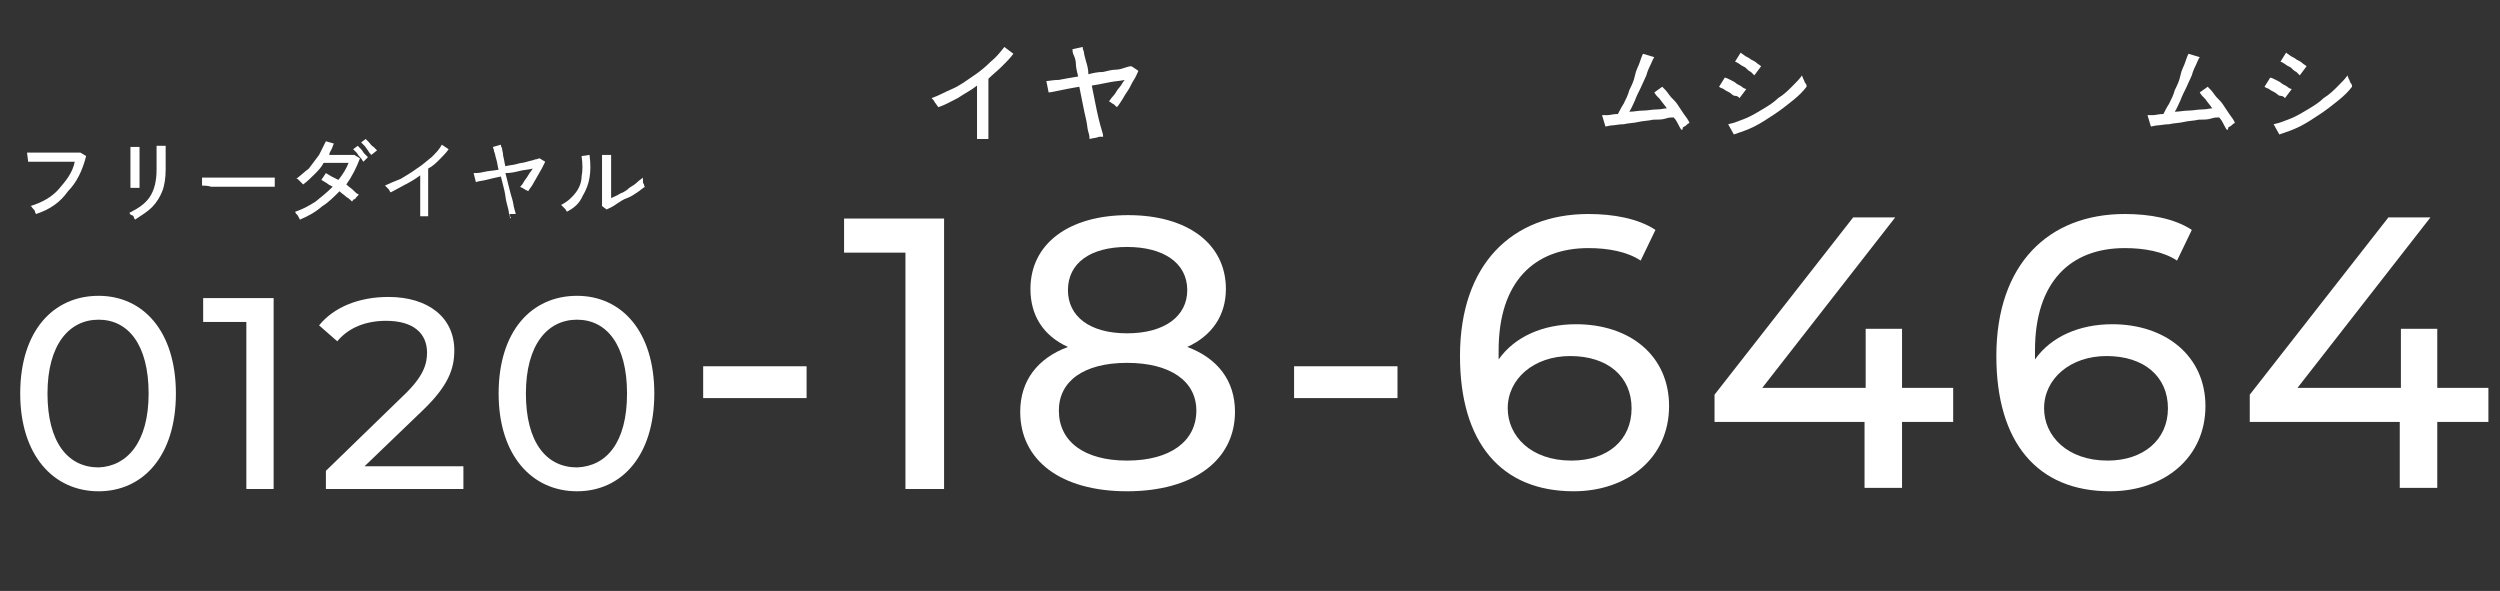
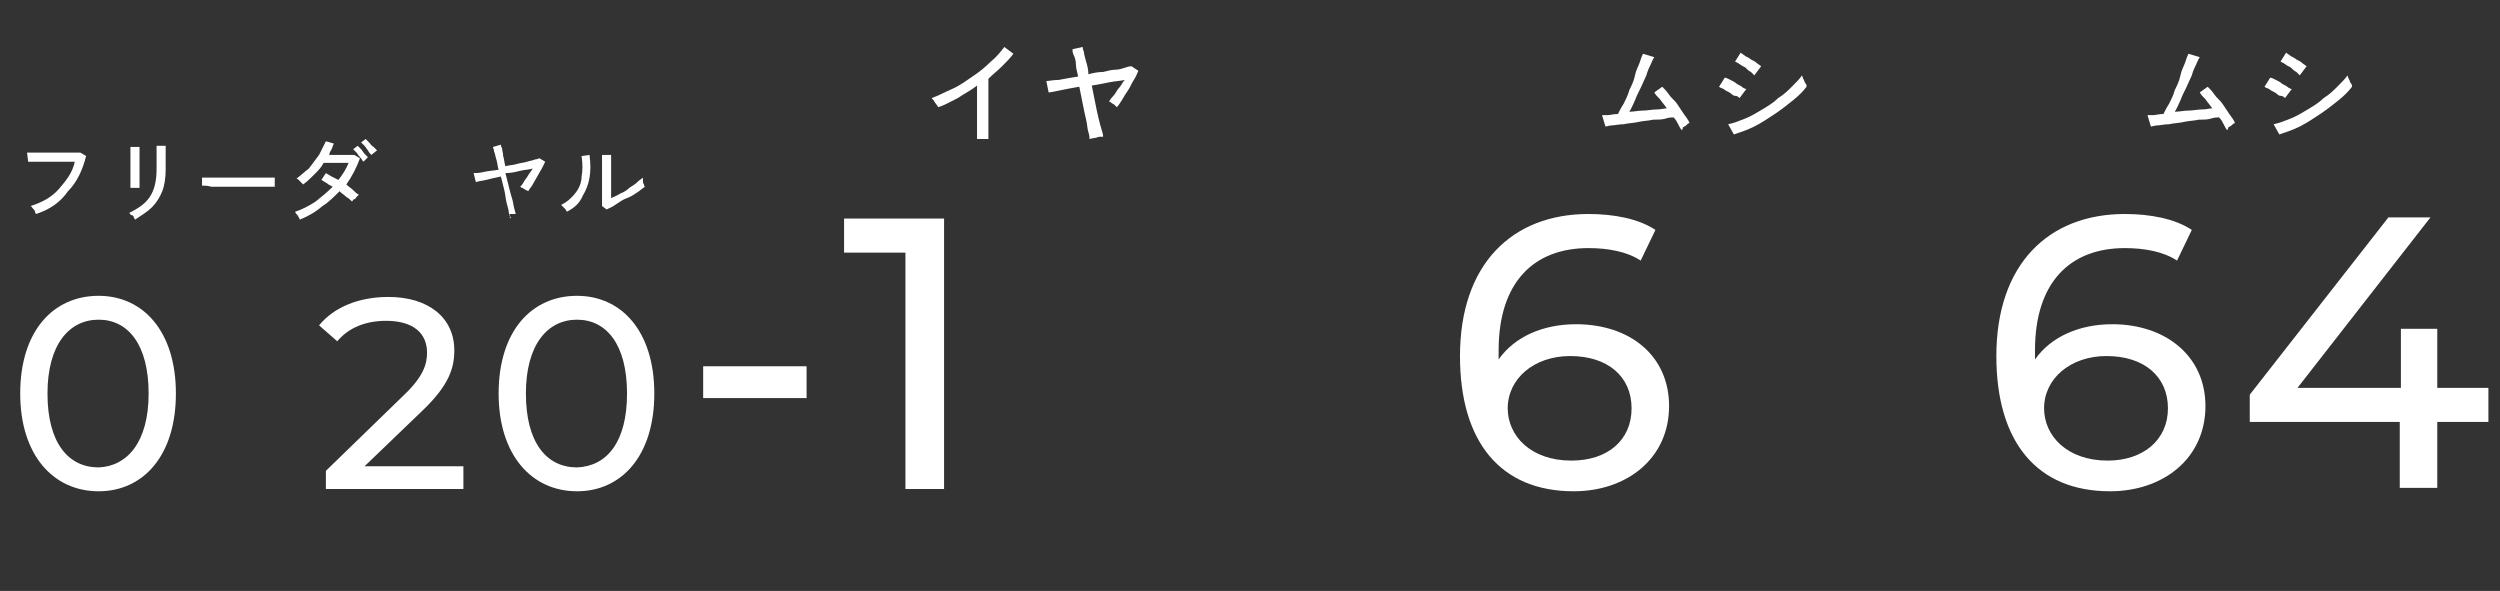
<svg xmlns="http://www.w3.org/2000/svg" version="1.1" id="レイヤー_1" x="0px" y="0px" viewBox="0 0 220 52" style="enable-background:new 0 0 220 52;" xml:space="preserve">
  <rect x="0" y="0" width="220" height="52" fill="#333333" stroke="none" />
  <style type="text/css">
	.st0{enable-background:new    ;}
	.st1{fill:#FFFFFF;}
</style>
  <g id="グループ_220" transform="translate(-2487.021 1064.532)">
    <g class="st0">
      <path class="st1" d="M2488.8-1029.9c0-5.5,2.9-8.6,6.9-8.6c3.9,0,6.8,3.1,6.8,8.6c0,5.5-2.9,8.6-6.8,8.6    C2491.7-1021.3,2488.8-1024.5,2488.8-1029.9z M2500.1-1029.9c0-4.3-1.8-6.5-4.4-6.5c-2.6,0-4.5,2.2-4.5,6.5c0,4.3,1.8,6.5,4.5,6.5    C2498.2-1023.5,2500.1-1025.6,2500.1-1029.9z" />
-       <path class="st1" d="M2511.1-1038.3v16.8h-2.4v-14.7h-3.8v-2.1H2511.1z" />
      <path class="st1" d="M2527.8-1023.6v2.1h-12.1v-1.6l6.8-6.6c1.8-1.7,2.1-2.8,2.1-3.8c0-1.7-1.2-2.8-3.6-2.8    c-1.8,0-3.3,0.6-4.3,1.8l-1.6-1.4c1.3-1.6,3.5-2.5,6.1-2.5c3.5,0,5.8,1.8,5.8,4.7c0,1.6-0.5,3.1-2.8,5.3l-5.1,4.9H2527.8z" />
      <path class="st1" d="M2530.9-1029.9c0-5.5,2.9-8.6,6.9-8.6c3.9,0,6.8,3.1,6.8,8.6c0,5.5-2.9,8.6-6.8,8.6    C2533.8-1021.3,2530.9-1024.5,2530.9-1029.9z M2542.2-1029.9c0-4.3-1.8-6.5-4.4-6.5c-2.6,0-4.5,2.2-4.5,6.5c0,4.3,1.8,6.5,4.5,6.5    C2540.4-1023.5,2542.2-1025.6,2542.2-1029.9z" />
    </g>
    <g class="st0">
      <path class="st1" d="M2548.9-1032.3h9.1v2.8h-9.1V-1032.3z" />
      <path class="st1" d="M2570.1-1045.3v23.8h-3.4v-20.8h-5.4v-3H2570.1z" />
-       <path class="st1" d="M2595.7-1028.3c0,4.3-3.7,7-9.5,7c-5.8,0-9.4-2.7-9.4-7c0-2.7,1.5-4.7,4.2-5.7c-2.2-1-3.3-2.8-3.3-5.1    c0-4,3.4-6.5,8.6-6.5c5.2,0,8.6,2.5,8.6,6.5c0,2.3-1.2,4.1-3.4,5.1C2594.2-1033,2595.7-1031,2595.7-1028.3z M2592.3-1028.4    c0-2.6-2.3-4.2-6.1-4.2c-3.8,0-6,1.6-6,4.2c0,2.7,2.2,4.4,6,4.4C2590-1024,2592.3-1025.7,2592.3-1028.4z M2581-1039    c0,2.3,1.9,3.8,5.2,3.8c3.3,0,5.3-1.5,5.3-3.8c0-2.4-2.1-3.8-5.3-3.8C2583-1042.8,2581-1041.4,2581-1039z" />
-       <path class="st1" d="M2600.9-1032.3h9.1v2.8h-9.1V-1032.3z" />
      <path class="st1" d="M2633.9-1028.8c0,4.6-3.7,7.5-8.4,7.5c-6.4,0-10-4.3-10-11.9c0-8.1,4.6-12.5,11.3-12.5c2.2,0,4.4,0.4,5.9,1.4    l-1.3,2.7c-1.2-0.8-2.9-1.1-4.6-1.1c-4.8,0-7.9,3-7.9,9c0,0.3,0,0.5,0,0.8c1.4-2,3.9-3.1,6.8-3.1    C2630.5-1036,2633.9-1033.2,2633.9-1028.8z M2630.6-1028.6c0-2.8-2.1-4.6-5.4-4.6c-3.2,0-5.5,2-5.5,4.6c0,2.4,2,4.6,5.6,4.6    C2628.5-1024,2630.6-1025.8,2630.6-1028.6z" />
-       <path class="st1" d="M2658.9-1027.4h-4.5v5.8h-3.3v-5.8h-13.2v-2.4l12.2-15.6h3.7l-11.7,15h9.1v-5.2h3.2v5.2h4.5V-1027.4z" />
      <path class="st1" d="M2681.1-1028.8c0,4.6-3.7,7.5-8.4,7.5c-6.4,0-10-4.3-10-11.9c0-8.1,4.6-12.5,11.3-12.5c2.2,0,4.4,0.4,5.9,1.4    l-1.3,2.7c-1.2-0.8-2.9-1.1-4.6-1.1c-4.8,0-7.9,3-7.9,9c0,0.3,0,0.5,0,0.8c1.4-2,3.9-3.1,6.8-3.1    C2677.6-1036,2681.1-1033.2,2681.1-1028.8z M2677.8-1028.6c0-2.8-2.1-4.6-5.4-4.6c-3.2,0-5.5,2-5.5,4.6c0,2.4,2,4.6,5.6,4.6    C2675.6-1024,2677.8-1025.8,2677.8-1028.6z" />
      <path class="st1" d="M2706-1027.4h-4.5v5.8h-3.3v-5.8H2685v-2.4l12.2-15.6h3.7l-11.7,15h9.1v-5.2h3.2v5.2h4.5V-1027.4z" />
    </g>
    <g class="st0">
      <path class="st1" d="M2490.2-1045.7c0,0-0.1-0.1-0.1-0.2s-0.1-0.2-0.2-0.3s-0.1-0.2-0.2-0.2c1-0.3,1.9-0.8,2.5-1.5    s1.2-1.4,1.4-2.4c-0.2,0-0.5,0-0.8,0c-0.3,0-0.7,0-1,0c-0.3,0-0.7,0-1,0s-0.6,0-0.8,0c-0.2,0-0.4,0-0.5,0l-0.1-0.8    c0.1,0,0.3,0,0.6,0c0.2,0,0.5,0,0.8,0s0.6,0,1,0c0.3,0,0.6,0,1,0s0.6,0,0.8,0c0.2,0,0.4,0,0.5,0l0.5,0.3c-0.3,1.2-0.8,2.3-1.6,3.1    C2492.3-1046.7,2491.4-1046.1,2490.2-1045.7z" />
      <path class="st1" d="M2498.5-1048c0,0,0-0.1,0-0.3c0-0.2,0-0.4,0-0.7c0-0.3,0-0.5,0-0.8c0-0.3,0-0.6,0-0.8c0-0.3,0-0.5,0-0.7    c0-0.2,0-0.3,0-0.3h0.8c0,0,0,0.1,0,0.3c0,0.2,0,0.4,0,0.7c0,0.3,0,0.5,0,0.8c0,0.3,0,0.6,0,0.8s0,0.5,0,0.7c0,0.2,0,0.3,0,0.3    L2498.5-1048z M2498.9-1045.2c0-0.1-0.1-0.1-0.1-0.2s-0.1-0.2-0.2-0.2s-0.1-0.1-0.2-0.2c0.8-0.4,1.4-0.8,1.8-1.4s0.6-1.4,0.6-2.4    v-0.3c0-0.1,0-0.2,0-0.4c0-0.2,0-0.4,0-0.6c0-0.2,0-0.4,0-0.5c0-0.2,0-0.3,0-0.3h0.8v2.1c0,0.7-0.1,1.4-0.3,1.9    c-0.2,0.5-0.5,1-0.9,1.4C2500-1045.9,2499.5-1045.6,2498.9-1045.2z" />
      <path class="st1" d="M2504.8-1048.2c0,0,0-0.1,0-0.2c0-0.1,0-0.2,0-0.3s0-0.2,0-0.2c0.1,0,0.3,0,0.6,0s0.6,0,0.9,0    c0.4,0,0.7,0,1.1,0c0.4,0,0.8,0,1.2,0s0.8,0,1.1,0s0.7,0,0.9,0c0.3,0,0.5,0,0.6,0c0,0,0,0,0,0.1s0,0.1,0,0.1c0,0.1,0,0.2,0,0.3    c0,0.1,0,0.2,0,0.3c-0.2,0-0.4,0-0.7,0c-0.3,0-0.7,0-1.1,0c-0.4,0-0.9,0-1.3,0s-0.9,0-1.3,0c-0.4,0-0.8,0-1.2,0    C2505.3-1048.2,2505-1048.2,2504.8-1048.2z" />
      <path class="st1" d="M2513.4-1045.2c0-0.1-0.1-0.2-0.2-0.4c-0.1-0.1-0.2-0.2-0.2-0.3c0.6-0.2,1.2-0.5,1.8-0.9    c0.5-0.4,1-0.8,1.5-1.3c-0.2-0.1-0.4-0.2-0.5-0.3c-0.2-0.1-0.3-0.2-0.5-0.3l0.4-0.6c0.2,0.1,0.3,0.2,0.5,0.3    c0.2,0.1,0.4,0.2,0.6,0.3c0.4-0.5,0.7-1,0.9-1.5c-0.2,0-0.4,0-0.6,0s-0.4,0-0.6,0c-0.2,0-0.4,0-0.6,0c-0.2,0-0.3,0-0.4,0    c-0.2,0.4-0.5,0.7-0.8,1c-0.3,0.3-0.6,0.6-1,0.9c0,0-0.1-0.1-0.2-0.2c-0.1-0.1-0.1-0.1-0.2-0.2c-0.1-0.1-0.1-0.1-0.2-0.1    c0.4-0.3,0.7-0.6,1.1-0.9c0.3-0.4,0.6-0.8,0.9-1.2c0.2-0.4,0.4-0.8,0.6-1.2l0.7,0.2c-0.1,0.2-0.1,0.3-0.2,0.5s-0.2,0.3-0.2,0.5    c0.2,0,0.4,0,0.6,0c0.2,0,0.4,0,0.6,0c0.2,0,0.4,0,0.6,0c0.2,0,0.3,0,0.4,0l0.5,0.3c-0.3,0.8-0.7,1.6-1.2,2.3    c0.2,0.2,0.4,0.3,0.6,0.5c0.2,0.2,0.3,0.3,0.5,0.4c0,0-0.1,0.1-0.2,0.2c-0.1,0.1-0.1,0.2-0.2,0.2s-0.1,0.1-0.2,0.2    c-0.1-0.1-0.3-0.3-0.5-0.4c-0.2-0.2-0.4-0.3-0.6-0.5c-0.5,0.5-1,1-1.5,1.3C2514.7-1045.8,2514.1-1045.5,2513.4-1045.2z     M2519-1050.3c-0.1-0.1-0.1-0.2-0.3-0.4s-0.2-0.3-0.3-0.4c-0.1-0.1-0.2-0.2-0.3-0.3l0.4-0.3c0.1,0.1,0.2,0.2,0.3,0.3    c0.1,0.1,0.2,0.3,0.3,0.4c0.1,0.1,0.2,0.2,0.3,0.3L2519-1050.3z M2519.7-1050.9c-0.1-0.1-0.2-0.2-0.3-0.4    c-0.1-0.1-0.2-0.3-0.3-0.4s-0.2-0.2-0.3-0.3l0.4-0.3c0.1,0.1,0.2,0.2,0.3,0.3c0.1,0.1,0.2,0.3,0.4,0.4c0.1,0.1,0.2,0.2,0.3,0.3    L2519.7-1050.9z" />
-       <path class="st1" d="M2524-1045.4v-3.7c-0.4,0.3-0.9,0.6-1.3,0.8s-0.9,0.5-1.3,0.7c-0.1-0.1-0.1-0.2-0.2-0.3    c-0.1-0.1-0.2-0.2-0.3-0.3c0.4-0.2,0.9-0.4,1.4-0.6c0.5-0.3,1-0.6,1.4-0.9c0.5-0.3,0.9-0.7,1.3-1c0.4-0.4,0.7-0.7,0.9-1.1l0.6,0.4    c-0.2,0.3-0.5,0.6-0.8,0.9s-0.6,0.6-1,0.8v4.2H2524z" />
      <path class="st1" d="M2531.9-1045.3c0-0.1,0-0.2-0.1-0.5c0-0.2-0.1-0.5-0.2-0.9s-0.1-0.7-0.2-1.1c-0.1-0.4-0.2-0.8-0.3-1.2    c-0.5,0.1-0.9,0.2-1.3,0.3c-0.4,0.1-0.7,0.1-0.9,0.2l-0.2-0.8c0.2,0,0.5,0,0.9-0.1s0.8-0.1,1.3-0.2c-0.1-0.3-0.1-0.6-0.2-0.9    c-0.1-0.3-0.1-0.5-0.2-0.7c0-0.2-0.1-0.3-0.1-0.4l0.7-0.2c0,0,0,0.2,0.1,0.3c0,0.2,0.1,0.4,0.1,0.7c0.1,0.3,0.1,0.6,0.2,0.9    c0.3-0.1,0.7-0.1,1-0.2c0.3-0.1,0.6-0.1,0.9-0.2c0.3-0.1,0.5-0.1,0.7-0.2c0.2,0,0.3-0.1,0.4-0.1l0.5,0.3c-0.1,0.2-0.2,0.4-0.3,0.6    c-0.1,0.2-0.3,0.5-0.4,0.7c-0.1,0.2-0.3,0.5-0.4,0.7s-0.3,0.4-0.4,0.6c0,0-0.1-0.1-0.2-0.1c-0.1-0.1-0.2-0.1-0.3-0.2    c-0.1,0-0.2-0.1-0.2-0.1c0.1-0.1,0.2-0.2,0.3-0.4c0.1-0.2,0.3-0.4,0.4-0.6c0.1-0.2,0.3-0.4,0.4-0.6c-0.3,0.1-0.7,0.1-1.1,0.2    s-0.8,0.2-1.3,0.2c0.1,0.4,0.2,0.8,0.3,1.2c0.1,0.4,0.2,0.8,0.3,1.1s0.1,0.6,0.2,0.9s0.1,0.4,0.1,0.4c-0.1,0-0.1,0-0.3,0    s-0.2,0-0.3,0.1C2532-1045.4,2532-1045.4,2531.9-1045.3z" />
-       <path class="st1" d="M2536.9-1045.9c0-0.1-0.1-0.1-0.1-0.2c-0.1-0.1-0.1-0.1-0.2-0.2c-0.1-0.1-0.1-0.1-0.2-0.2    c0.6-0.3,1-0.7,1.3-1.1c0.3-0.4,0.5-0.9,0.5-1.4c0.1-0.5,0.1-1.1,0-1.8l0.7-0.1c0.1,0.8,0.1,1.4,0,2c-0.1,0.6-0.3,1.1-0.6,1.6    C2538-1046.6,2537.5-1046.2,2536.9-1045.9z M2540.4-1046.1l-0.4-0.3c0-0.1,0-0.2,0-0.4c0-0.2,0-0.4,0-0.6c0-0.2,0-0.5,0-0.8    c0-0.3,0-0.5,0-0.7c0-0.4,0-0.8,0-1.1c0-0.4,0-0.7,0-0.9h0.8c0,0.1,0,0.3,0,0.5c0,0.2,0,0.5,0,0.7c0,0.3,0,0.5,0,0.7v1.9    c0.2-0.1,0.5-0.2,0.8-0.4c0.3-0.1,0.6-0.3,0.8-0.5c0.3-0.2,0.5-0.3,0.7-0.5c0.2-0.2,0.4-0.3,0.5-0.4c0,0.1,0,0.2,0,0.3    c0,0.1,0,0.2,0.1,0.3c0,0.1,0,0.2,0.1,0.2c-0.2,0.1-0.4,0.3-0.7,0.5c-0.3,0.2-0.6,0.4-0.9,0.5s-0.6,0.3-0.9,0.5    C2540.9-1046.3,2540.6-1046.2,2540.4-1046.1z" />
+       <path class="st1" d="M2536.9-1045.9c0-0.1-0.1-0.1-0.1-0.2c-0.1-0.1-0.1-0.1-0.2-0.2c-0.1-0.1-0.1-0.1-0.2-0.2    c0.6-0.3,1-0.7,1.3-1.1c0.3-0.4,0.5-0.9,0.5-1.4c0.1-0.5,0.1-1.1,0-1.8l0.7-0.1c0.1,0.8,0.1,1.4,0,2c-0.1,0.6-0.3,1.1-0.6,1.6    C2538-1046.6,2537.5-1046.2,2536.9-1045.9z M2540.4-1046.1l-0.4-0.3c0-0.1,0-0.2,0-0.4c0-0.2,0-0.4,0-0.6c0-0.2,0-0.5,0-0.8    c0-0.3,0-0.5,0-0.7c0-0.4,0-0.8,0-1.1c0-0.4,0-0.7,0-0.9h0.8c0,0.1,0,0.3,0,0.5c0,0.2,0,0.5,0,0.7c0,0.3,0,0.5,0,0.7v1.9    c0.2-0.1,0.5-0.2,0.8-0.4c0.3-0.1,0.6-0.3,0.8-0.5c0.3-0.2,0.5-0.3,0.7-0.5c0.2-0.2,0.4-0.3,0.5-0.4c0,0.1,0,0.2,0,0.3    c0,0.1,0,0.2,0.1,0.3c0,0.1,0,0.2,0.1,0.2c-0.2,0.1-0.4,0.3-0.7,0.5c-0.3,0.2-0.6,0.4-0.9,0.5s-0.6,0.3-0.9,0.5    C2540.9-1046.3,2540.6-1046.2,2540.4-1046.1" />
    </g>
    <g class="st0">
      <path class="st1" d="M2573-1052.4v-4.6c-0.5,0.4-1.1,0.7-1.7,1.1c-0.6,0.3-1.1,0.6-1.7,0.8c-0.1-0.1-0.2-0.3-0.3-0.4    c-0.1-0.2-0.2-0.3-0.3-0.4c0.6-0.2,1.1-0.5,1.8-0.8s1.2-0.7,1.8-1.1c0.6-0.4,1.1-0.8,1.6-1.3c0.5-0.4,0.9-0.9,1.2-1.3l0.8,0.6    c-0.3,0.4-0.6,0.7-1,1.1c-0.4,0.4-0.8,0.7-1.2,1.1v5.3H2573z" />
      <path class="st1" d="M2582.9-1052.3c0-0.1,0-0.3-0.1-0.6s-0.1-0.7-0.2-1.1c-0.1-0.4-0.2-0.9-0.3-1.4c-0.1-0.5-0.2-1-0.3-1.5    c-0.6,0.1-1.1,0.2-1.6,0.3c-0.5,0.1-0.9,0.2-1.1,0.2l-0.2-1c0.2,0,0.6-0.1,1.1-0.1c0.5-0.1,1.1-0.2,1.7-0.3    c-0.1-0.4-0.2-0.8-0.2-1.1s-0.1-0.6-0.2-0.8s-0.1-0.4-0.1-0.5l0.9-0.2c0,0.1,0,0.2,0.1,0.4c0,0.2,0.1,0.5,0.2,0.9    c0.1,0.3,0.2,0.7,0.2,1.1c0.4-0.1,0.8-0.2,1.3-0.2c0.4-0.1,0.8-0.2,1.1-0.2s0.6-0.1,0.9-0.2s0.4-0.1,0.5-0.1l0.6,0.4    c-0.1,0.2-0.2,0.5-0.4,0.8s-0.3,0.6-0.5,0.9c-0.2,0.3-0.4,0.6-0.5,0.8c-0.2,0.3-0.3,0.5-0.5,0.7c0,0-0.1-0.1-0.2-0.2    c-0.1-0.1-0.2-0.1-0.3-0.2c-0.1-0.1-0.2-0.1-0.2-0.1c0.1-0.1,0.2-0.3,0.4-0.5s0.3-0.5,0.5-0.7s0.3-0.5,0.5-0.7    c-0.4,0.1-0.8,0.1-1.3,0.2c-0.5,0.1-1,0.2-1.6,0.3c0.1,0.5,0.2,1,0.3,1.5c0.1,0.5,0.2,1,0.3,1.4c0.1,0.4,0.2,0.8,0.3,1.1    c0.1,0.3,0.1,0.5,0.1,0.5c-0.1,0-0.2,0-0.3,0c-0.1,0-0.3,0.1-0.4,0.1S2582.9-1052.3,2582.9-1052.3z" />
    </g>
    <g class="st0">
      <path class="st1" d="M2635-1053.1c-0.1-0.1-0.2-0.3-0.3-0.5c-0.1-0.2-0.2-0.4-0.4-0.6c-0.2,0-0.4,0-0.7,0.1s-0.7,0.1-1.1,0.1    c-0.4,0.1-0.9,0.1-1.3,0.2c-0.4,0.1-0.9,0.1-1.3,0.2c-0.4,0-0.8,0.1-1,0.1s-0.5,0.1-0.6,0.1l-0.3-1c0.1,0,0.2,0,0.5,0    c0.2,0,0.5-0.1,0.9-0.1c0.1-0.2,0.3-0.6,0.5-0.9c0.2-0.4,0.4-0.8,0.5-1.2c0.2-0.4,0.4-0.8,0.5-1.3s0.3-0.8,0.4-1.1    c0.1-0.3,0.2-0.6,0.3-0.8l1,0.3c-0.1,0.1-0.2,0.4-0.3,0.6s-0.3,0.6-0.4,1c-0.2,0.4-0.3,0.7-0.5,1.1s-0.4,0.8-0.5,1.1    c-0.2,0.4-0.3,0.7-0.5,1c0.4,0,0.8-0.1,1.2-0.1c0.4,0,0.8-0.1,1.2-0.1c0.4,0,0.7-0.1,0.9-0.1c-0.2-0.3-0.4-0.5-0.6-0.8    c-0.2-0.2-0.4-0.4-0.5-0.6l0.7-0.5c0.2,0.2,0.4,0.4,0.6,0.7c0.2,0.3,0.5,0.5,0.7,0.8c0.2,0.3,0.4,0.6,0.6,0.9    c0.2,0.3,0.4,0.5,0.5,0.8c-0.1,0-0.2,0.1-0.3,0.2c-0.1,0.1-0.2,0.1-0.3,0.2C2635.1-1053.2,2635.1-1053.1,2635-1053.1z" />
      <path class="st1" d="M2640.1-1055.9c-0.1-0.1-0.2-0.2-0.4-0.2s-0.3-0.2-0.5-0.3s-0.4-0.2-0.5-0.3c-0.2-0.1-0.3-0.1-0.4-0.2    l0.5-0.8c0.1,0,0.3,0.1,0.5,0.2c0.2,0.1,0.4,0.2,0.5,0.3s0.4,0.2,0.5,0.3s0.3,0.2,0.4,0.2L2640.1-1055.9z M2639.6-1052.7l-0.5-0.9    c0.5-0.1,1-0.3,1.5-0.5c0.5-0.2,1-0.5,1.5-0.8c0.5-0.3,1-0.6,1.4-1c0.5-0.3,0.9-0.7,1.2-1c0.4-0.4,0.7-0.7,0.9-1    c0,0.1,0.1,0.2,0.1,0.3c0.1,0.1,0.1,0.3,0.2,0.4c0.1,0.1,0.1,0.2,0.1,0.3c-0.3,0.4-0.7,0.8-1.2,1.2c-0.5,0.4-1,0.8-1.6,1.2    c-0.6,0.4-1.2,0.8-1.8,1.1C2640.8-1053.1,2640.2-1052.9,2639.6-1052.7z M2641.4-1057.9c-0.1-0.1-0.2-0.2-0.3-0.3    c-0.2-0.1-0.3-0.2-0.5-0.4c-0.2-0.1-0.4-0.2-0.5-0.3c-0.2-0.1-0.3-0.2-0.4-0.2l0.5-0.8c0.1,0.1,0.3,0.2,0.4,0.3    c0.2,0.1,0.4,0.2,0.5,0.3c0.2,0.1,0.4,0.2,0.5,0.3s0.3,0.2,0.4,0.3L2641.4-1057.9z" />
    </g>
    <g class="st0">
      <path class="st1" d="M2683-1053.1c-0.1-0.1-0.2-0.3-0.3-0.5c-0.1-0.2-0.2-0.4-0.4-0.6c-0.2,0-0.4,0-0.7,0.1s-0.7,0.1-1.1,0.1    c-0.4,0.1-0.9,0.1-1.3,0.2c-0.4,0.1-0.9,0.1-1.3,0.2c-0.4,0-0.8,0.1-1,0.1s-0.5,0.1-0.6,0.1l-0.3-1c0.1,0,0.2,0,0.5,0    c0.2,0,0.5-0.1,0.9-0.1c0.1-0.2,0.3-0.6,0.5-0.9c0.2-0.4,0.4-0.8,0.5-1.2c0.2-0.4,0.4-0.8,0.5-1.3s0.3-0.8,0.4-1.1    c0.1-0.3,0.2-0.6,0.3-0.8l1,0.3c-0.1,0.1-0.2,0.4-0.3,0.6s-0.3,0.6-0.4,1c-0.2,0.4-0.3,0.7-0.5,1.1s-0.4,0.8-0.5,1.1    c-0.2,0.4-0.3,0.7-0.5,1c0.4,0,0.8-0.1,1.2-0.1c0.4,0,0.8-0.1,1.2-0.1c0.4,0,0.7-0.1,0.9-0.1c-0.2-0.3-0.4-0.5-0.6-0.8    c-0.2-0.2-0.4-0.4-0.5-0.6l0.7-0.5c0.2,0.2,0.4,0.4,0.6,0.7c0.2,0.3,0.5,0.5,0.7,0.8c0.2,0.3,0.4,0.6,0.6,0.9    c0.2,0.3,0.4,0.5,0.5,0.8c-0.1,0-0.2,0.1-0.3,0.2c-0.1,0.1-0.2,0.1-0.3,0.2C2683.1-1053.2,2683.1-1053.1,2683-1053.1z" />
      <path class="st1" d="M2688.1-1055.9c-0.1-0.1-0.2-0.2-0.4-0.2s-0.3-0.2-0.5-0.3s-0.4-0.2-0.5-0.3c-0.2-0.1-0.3-0.1-0.4-0.2    l0.5-0.8c0.1,0,0.3,0.1,0.5,0.2c0.2,0.1,0.4,0.2,0.5,0.3s0.4,0.2,0.5,0.3s0.3,0.2,0.4,0.2L2688.1-1055.9z M2687.6-1052.7l-0.5-0.9    c0.5-0.1,1-0.3,1.5-0.5c0.5-0.2,1-0.5,1.5-0.8c0.5-0.3,1-0.6,1.4-1c0.5-0.3,0.9-0.7,1.2-1c0.4-0.4,0.7-0.7,0.9-1    c0,0.1,0.1,0.2,0.1,0.3c0.1,0.1,0.1,0.3,0.2,0.4c0.1,0.1,0.1,0.2,0.1,0.3c-0.3,0.4-0.7,0.8-1.2,1.2c-0.5,0.4-1,0.8-1.6,1.2    c-0.6,0.4-1.2,0.8-1.8,1.1C2688.8-1053.1,2688.2-1052.9,2687.6-1052.7z M2689.4-1057.9c-0.1-0.1-0.2-0.2-0.3-0.3    c-0.2-0.1-0.3-0.2-0.5-0.4c-0.2-0.1-0.4-0.2-0.5-0.3c-0.2-0.1-0.3-0.2-0.4-0.2l0.5-0.8c0.1,0.1,0.3,0.2,0.4,0.3    c0.2,0.1,0.4,0.2,0.5,0.3c0.2,0.1,0.4,0.2,0.5,0.3s0.3,0.2,0.4,0.3L2689.4-1057.9z" />
    </g>
  </g>
</svg>